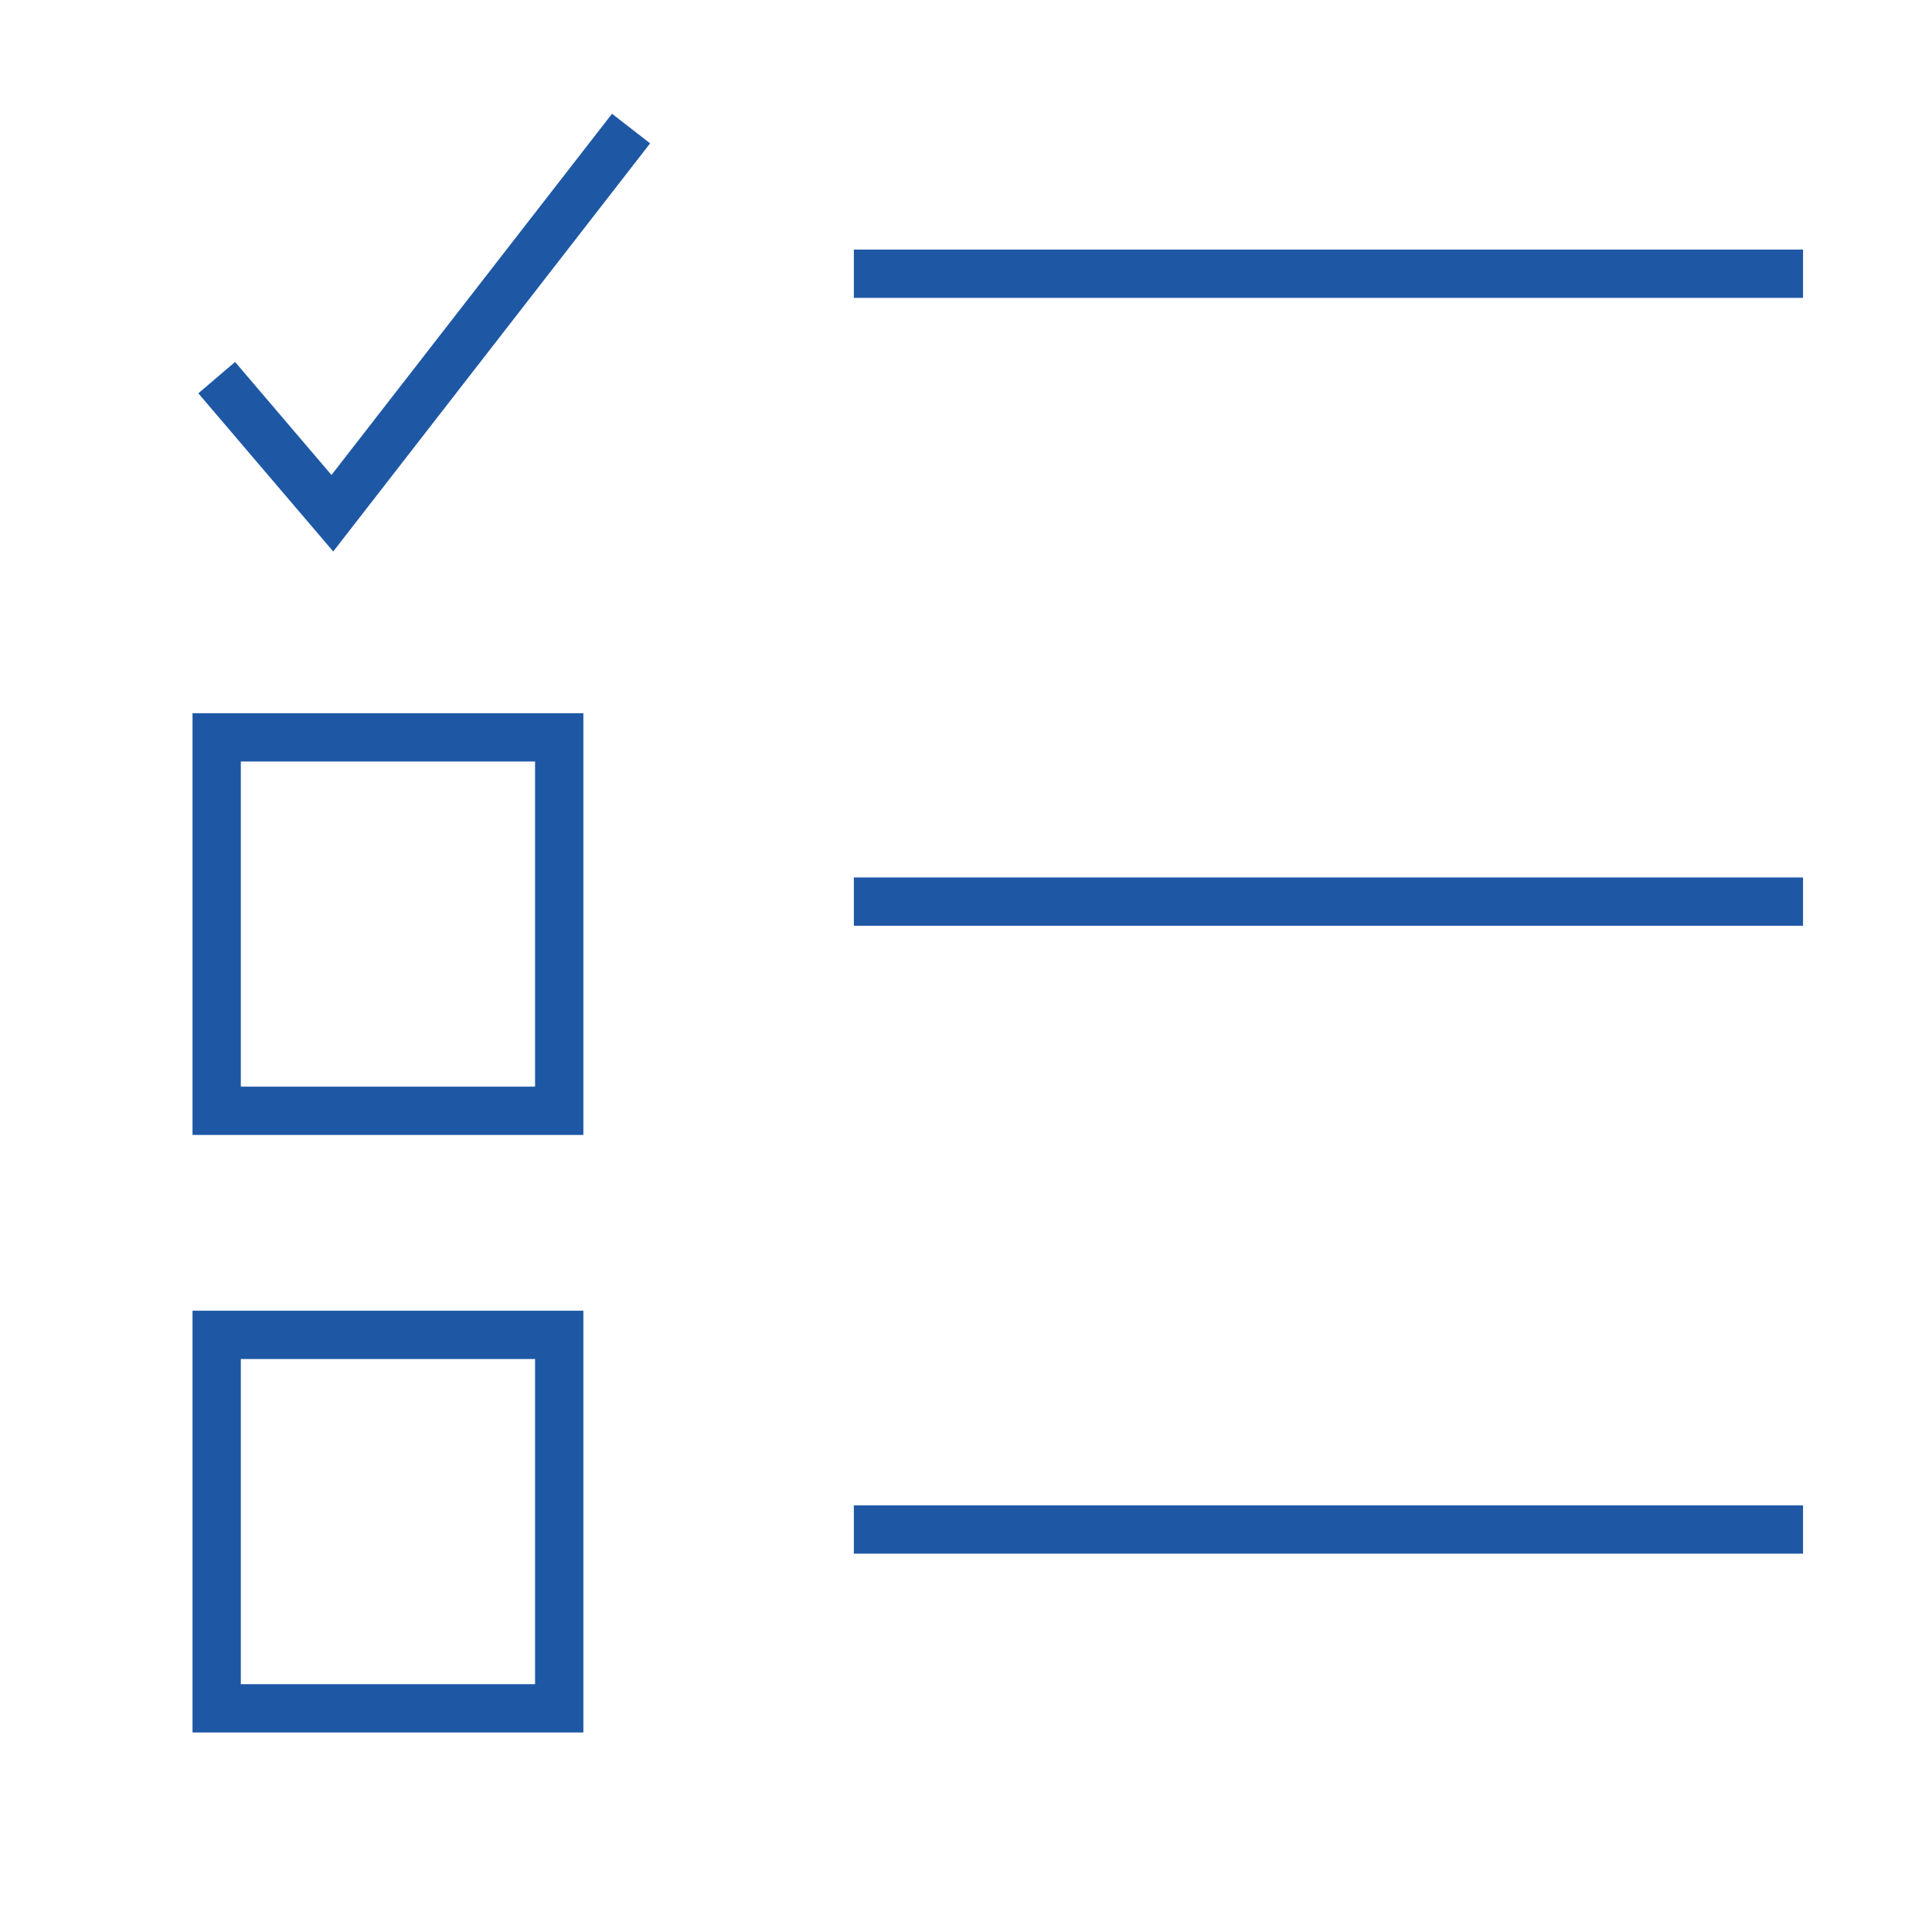
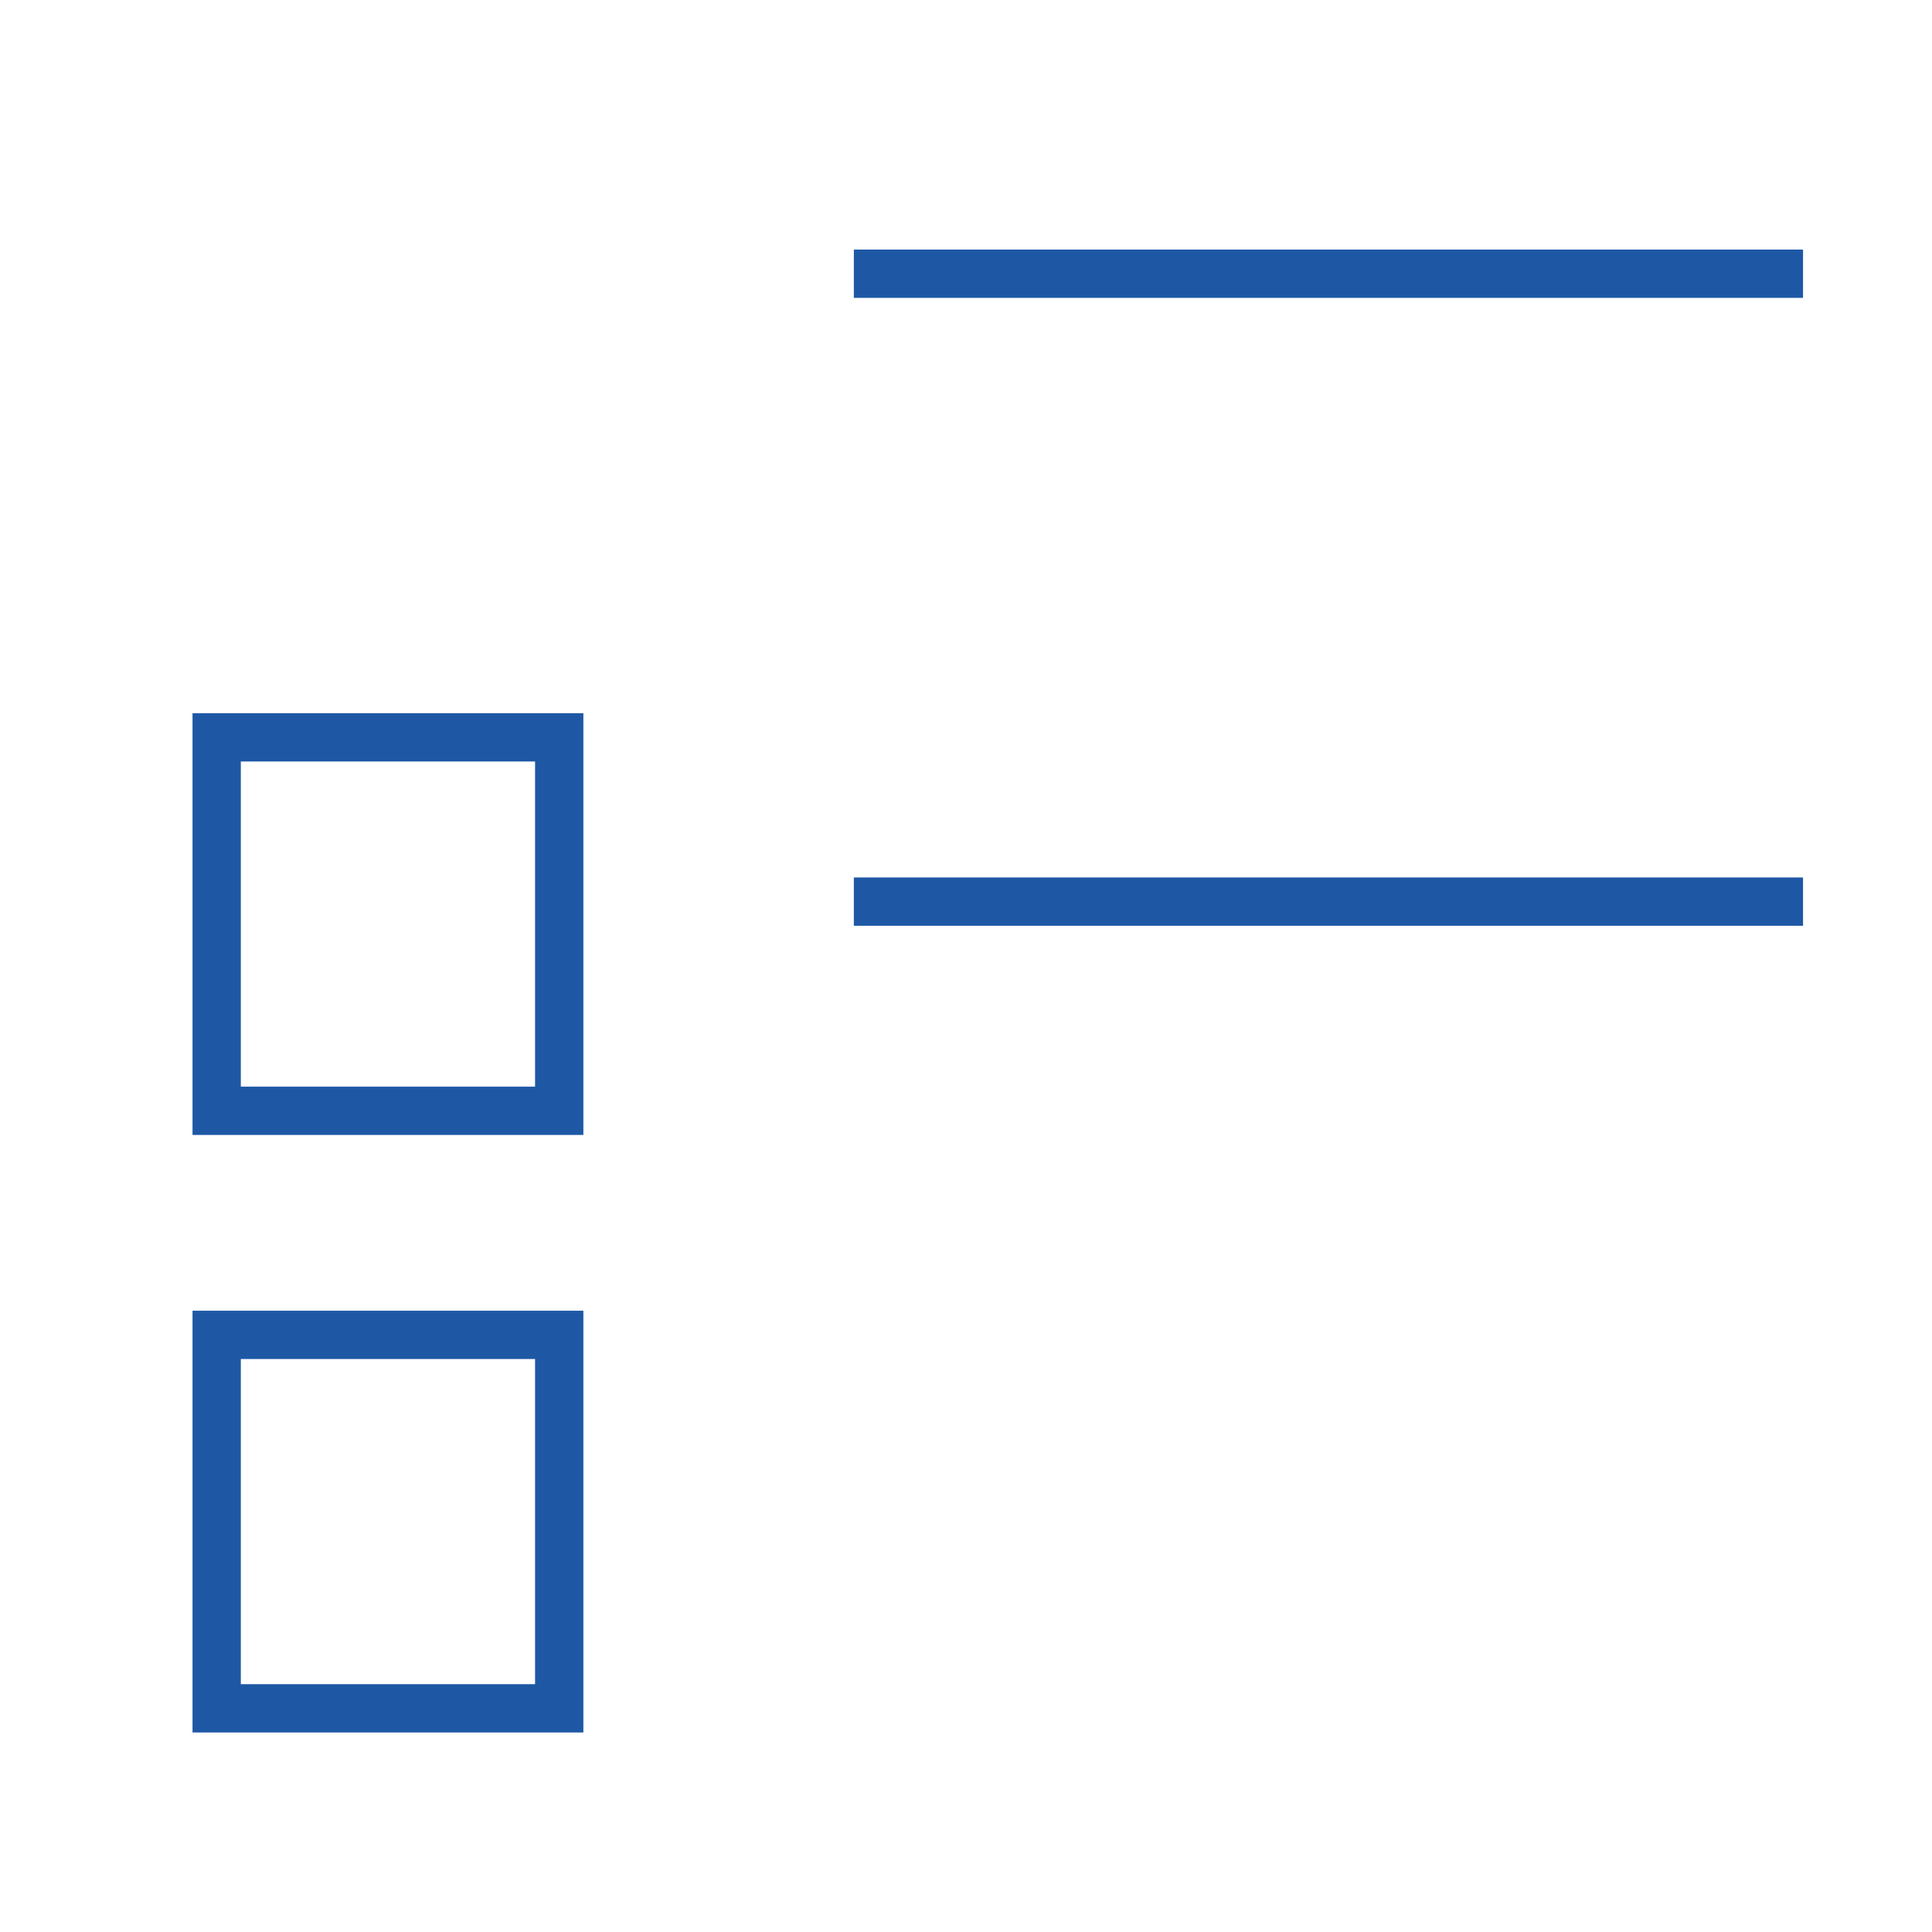
<svg xmlns="http://www.w3.org/2000/svg" width="40" height="40" viewBox="0 0 40 40">
  <g fill="#1E58A5" fill-rule="evenodd" transform="translate(3 2)">
    <path d="M8.078 26.137L8.078 32.869 1.986 32.869 1.986 26.137 8.078 26.137zM9.078 25.137L.986 25.137.986 33.869 9.078 33.869 9.078 25.137zM8.078 13.766L8.078 20.498 1.986 20.498 1.986 13.766 8.078 13.766zM9.078 12.766L.986 12.766.986 21.498 9.078 21.498 9.078 12.766z" />
-     <polygon points="14.678 30.167 34.33 30.167 34.33 29.167 14.678 29.167" />
    <polygon points="14.678 17.167 34.33 17.167 34.33 16.167 14.678 16.167" />
    <polygon points="14.678 4.167 34.33 4.167 34.33 3.167 14.678 3.167" />
-     <polygon points="1.867 5.494 1.106 6.143 3.899 9.418 10.46 .968 9.671 .355 3.863 7.834" />
  </g>
</svg>